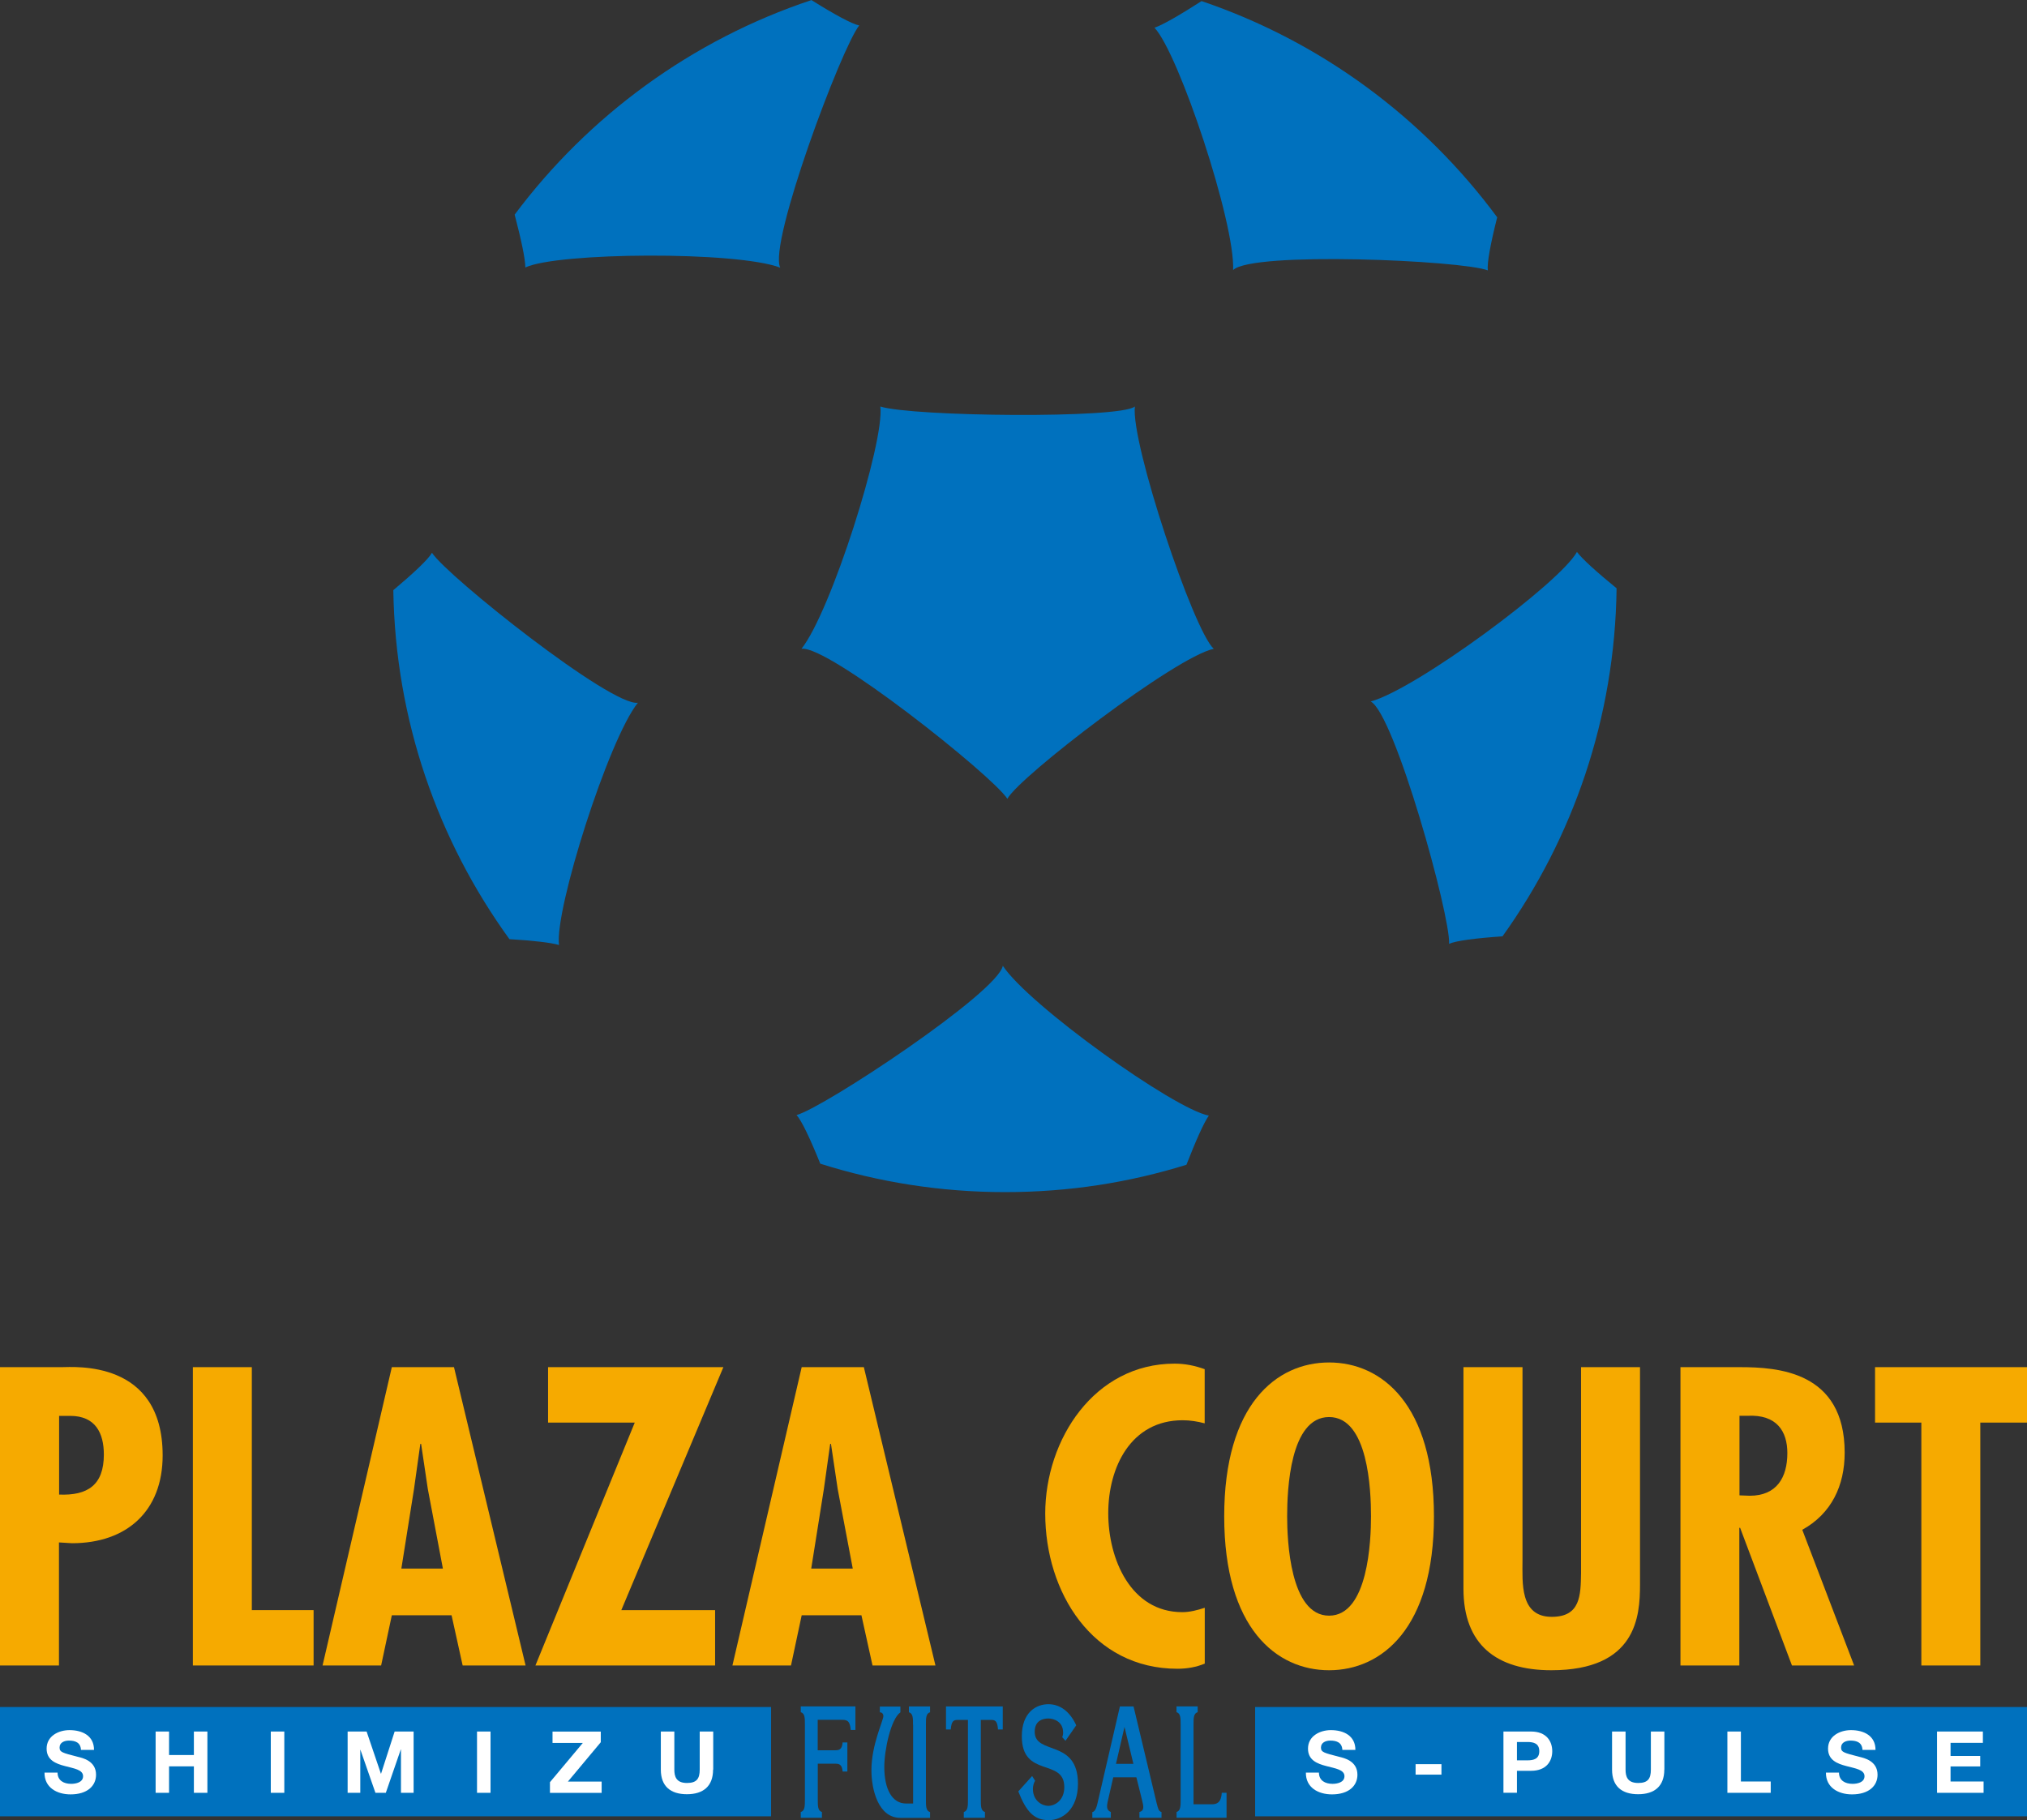
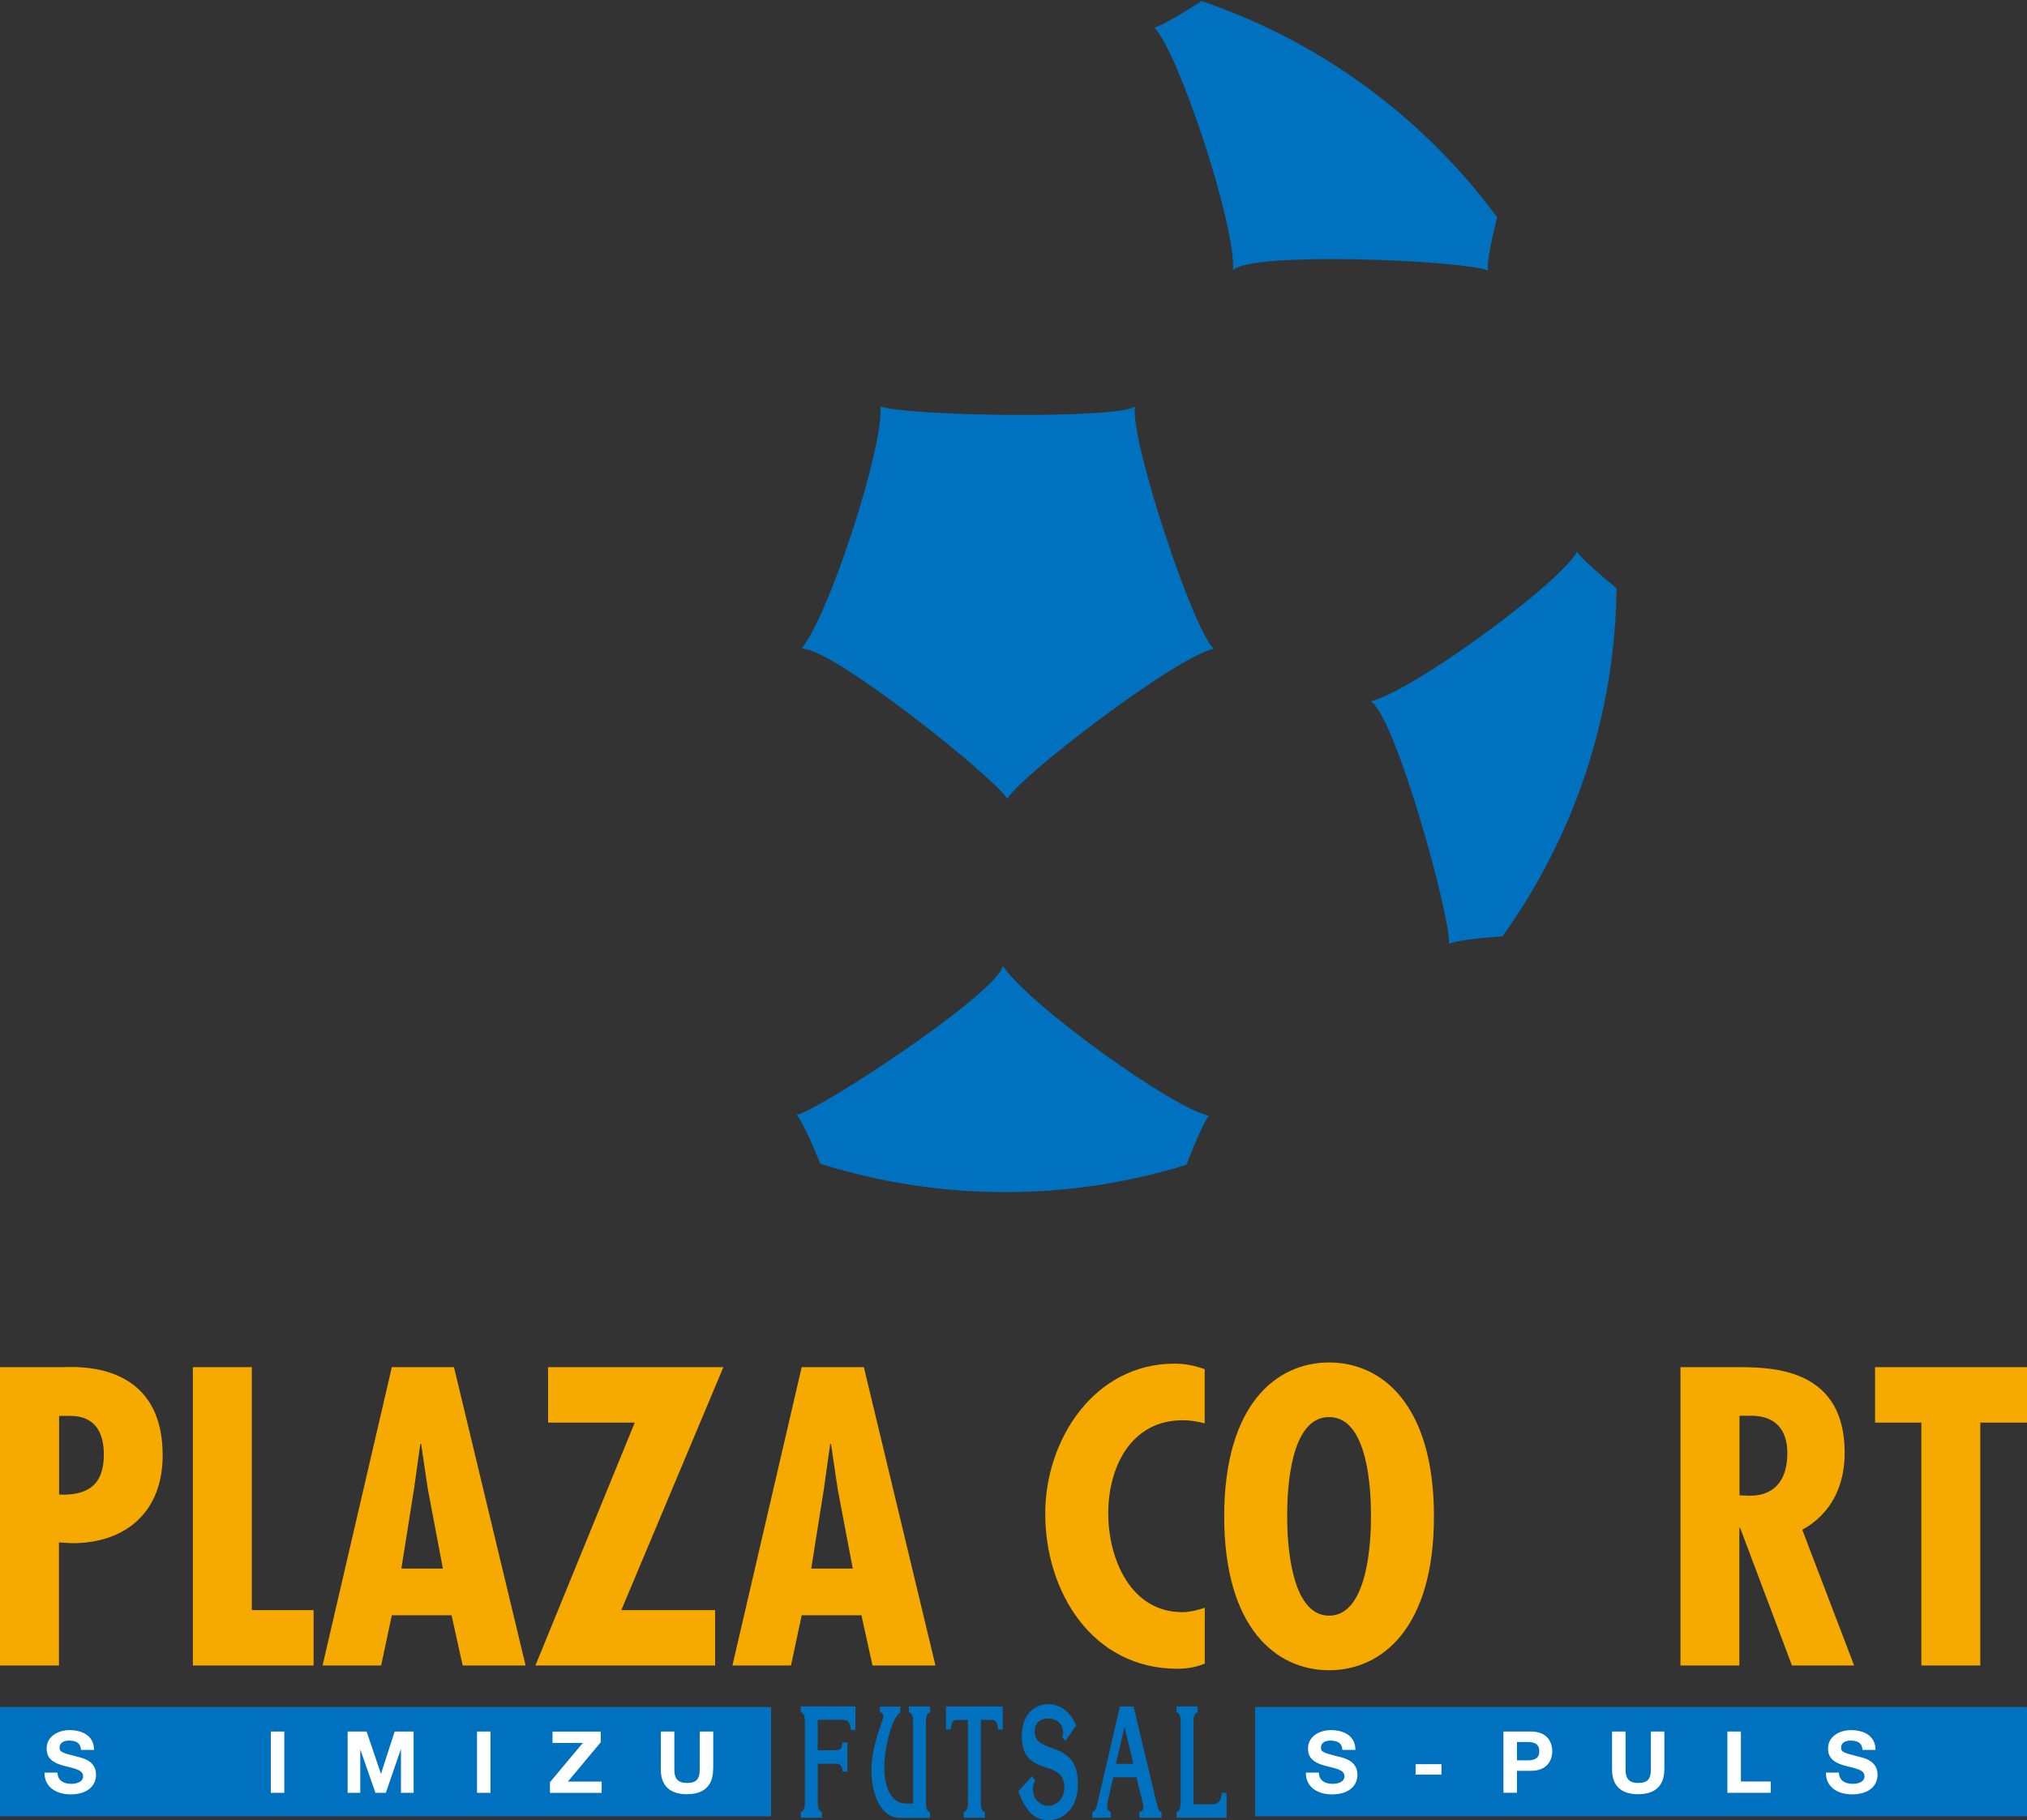
<svg xmlns="http://www.w3.org/2000/svg" id="_レイヤー_2" viewBox="0 0 259.59 233.13">
  <rect x="0" y="0" width="259.59" height="233.13" fill="#333333" stroke="none" />
  <defs>
    <style>.cls-1{fill:#fff;}.cls-1,.cls-2,.cls-3{stroke-width:0px;}.cls-2{fill:#f6aa00;}.cls-3{fill:#0071be;}</style>
  </defs>
  <g id="_レイヤー_1-2">
    <path class="cls-2" d="m0,213.32v-38.21h7.86c1.62,0,12.97-1.01,12.97,11.3,0,7.15-4.61,11.25-11.61,11.25l-1.67-.1v15.76H0Zm7.57-21.89c3.65.15,5.73-1.22,5.73-5.12,0-2.74-1.06-4.96-4.31-4.96h-1.42v10.09Z" />
    <path class="cls-2" d="m32.25,175.11v31.12h7.91v7.09h-15.46v-38.21h7.55Z" />
-     <path class="cls-2" d="m58.14,175.11l9.17,38.21h-8.06l-1.42-6.43h-7.65l-1.37,6.43h-7.5l8.87-38.21h7.96Zm-3.35,15.61l-.86-5.78h-.1l-.81,5.78-1.62,10.19h5.32l-1.93-10.19Z" />
+     <path class="cls-2" d="m58.14,175.11l9.17,38.21h-8.06l-1.42-6.43h-7.65l-1.37,6.43h-7.5l8.87-38.21Zm-3.35,15.61l-.86-5.78h-.1l-.81,5.78-1.62,10.19h5.32l-1.93-10.19Z" />
    <path class="cls-2" d="m92.64,175.11l-13.07,31.12h12.01v7.09h-23.01l12.72-31.11h-11.1v-7.1h22.45Z" />
    <path class="cls-2" d="m110.63,175.11l9.17,38.21h-8.06l-1.42-6.43h-7.65l-1.37,6.43h-7.5l8.87-38.21h7.96Zm-3.35,15.61l-.86-5.78h-.1l-.81,5.78-1.62,10.19h5.32l-1.93-10.19Z" />
    <path class="cls-2" d="m154.3,182.31c-.96-.25-1.87-.4-2.84-.4-6.64,0-9.53,6.03-9.53,11.91s2.89,12.67,9.48,12.67c.96,0,1.92-.25,2.88-.56v7.15c-1.11.46-2.28.66-3.5.66-10.9,0-16.93-9.83-16.93-19.87,0-9.48,6.28-19.21,16.57-19.21,1.32,0,2.58.25,3.85.71v6.94Z" />
    <path class="cls-2" d="m183.64,194.22c0,14.34-6.69,19.71-13.43,19.71s-13.43-5.37-13.43-19.71,6.69-19.71,13.43-19.71,13.43,5.37,13.43,19.71Zm-13.43,12.72c5.02,0,5.37-9.68,5.37-12.72,0-3.39-.36-12.72-5.37-12.72s-5.37,9.32-5.37,12.72c0,3.04.36,12.72,5.37,12.72Z" />
-     <path class="cls-2" d="m194.98,175.11v24.73c0,2.89-.36,7.25,3.75,7.25,3.7,0,3.7-2.79,3.75-5.62v-26.36h7.55v27.87c0,4.05-.46,10.95-11.36,10.95-7.04,0-11.25-3.29-11.25-10.44v-28.38h7.55Z" />
    <path class="cls-2" d="m215.21,213.32v-38.21h7.6c4.81,0,13.43.51,13.43,10.95,0,4.2-1.67,7.8-5.43,9.88l6.64,17.38h-7.96l-6.64-17.63h-.1v17.63h-7.55Zm7.55-21.79l1.32.05c3.45,0,4.82-2.33,4.82-5.47,0-2.74-1.32-4.97-5.12-4.77h-1.01v10.19Z" />
    <path class="cls-2" d="m259.59,175.11v7.1h-5.98v31.11h-7.55v-31.11h-5.93v-7.1h19.46Z" />
    <path class="cls-3" d="m145.33,52.07c-1.83,1.57-28.41,1.3-32.59,0,.58,4.48-6.33,26.33-10.1,31.03,3.39-.52,24.4,16.18,26.37,19.21,1.57-2.87,21.53-18.17,26.43-19.21-2.61-2.35-10.64-26.38-10.1-31.03Z" />
    <path class="cls-3" d="m157.92,34.59c2.44-2.42,29.25-1.25,32.62.04-.12-.92.36-3.49,1.2-6.8-9.41-12.73-22.57-22.51-37.86-27.69-2.73,1.75-4.96,3.05-6.03,3.41,3.11,3.28,10.35,25.02,10.07,31.05Z" />
-     <path class="cls-3" d="m99.92,34.27c-1.54-3.07,7.85-28.21,10.12-31.01-.91-.17-3.22-1.43-6.12-3.25-15.32,5.1-28.54,14.81-38.01,27.48.82,3.13,1.36,5.64,1.37,6.77,4.08-1.94,27-2.12,32.64.02Z" />
-     <path class="cls-3" d="m81.69,90.01c-3.39.52-24.4-16.18-26.37-19.21-.44.81-2.34,2.6-4.95,4.79.26,16.69,5.74,32.1,14.87,44.7,2.99.18,5.33.44,6.35.75-.58-4.48,6.33-26.33,10.1-31.03Z" />
    <path class="cls-3" d="m128.43,123.68c-.55,3.39-22.93,18.21-26.42,19.14.63.67,1.76,3.05,3.04,6.23,7.46,2.36,15.41,3.64,23.65,3.64s15.9-1.23,23.24-3.5c1.18-3.02,2.22-5.38,2.87-6.3-4.45-.83-23.08-14.16-26.39-19.2Z" />
    <path class="cls-3" d="m201.96,70.68c-2.16,3.97-20.59,17.58-26.42,19.17,3.05,1.57,10.23,27.43,10.04,31.04.83-.39,3.44-.73,6.84-.96,9.02-12.59,14.4-27.96,14.61-44.58-2.5-2.04-4.41-3.76-5.08-4.66Z" />
    <path class="cls-3" d="m104.73,224.18h2.26c.46,0,.86-.1.92-1h.61v3.72h-.61c-.06-.9-.46-1-.92-1h-2.26v4.57c0,.86,0,1.46.53,1.62v.74h-2.71v-.74c.53-.16.53-.76.53-1.62v-9.55c0-.86,0-1.46-.53-1.62v-.74h7v3.02h-.6c-.1-1.28-.56-1.3-1.2-1.3h-3.03v3.89Z" />
    <path class="cls-3" d="m116.93,220.93c0-.86,0-1.46-.53-1.62v-.74h2.71v.74c-.53.16-.53.76-.53,1.62v9.55c0,.86,0,1.46.53,1.62v.74h-3.8c-2.86,0-3.71-3.68-3.71-6.11,0-3.25,1.53-6.35,1.53-6.93,0-.36-.28-.5-.45-.48v-.74h2.63v.74c-1.22.86-2.06,4.81-2.06,6.99,0,2.91,1.03,4.69,2.78,4.69h.91v-10.07Z" />
    <path class="cls-3" d="m128.42,218.57v2.95h-.61c-.08-1.11-.36-1.23-.91-1.23h-1.29v10.18c0,.86,0,1.46.53,1.62v.74h-2.71v-.74c.53-.16.53-.76.53-1.62v-10.18h-1.29c-.54,0-.82.12-.91,1.23h-.61v-2.95h7.26Z" />
    <path class="cls-3" d="m132.18,227.48l.38.6c-.16.28-.28.64-.28,1.04,0,1.56,1.21,2.18,1.96,2.18.86,0,2.06-.7,2.06-2.4,0-3.77-5.44-1.12-5.44-6.51,0-3.06,1.84-4.11,3.4-4.11,1.4,0,2.7.82,3.57,2.7l-1.38,1.99-.41-.46c.07-.2.11-.36.11-.6,0-1.42-1.22-1.8-1.89-1.8s-1.75.24-1.75,1.7c0,3.04,5.54.88,5.54,6.65,0,3.31-2,4.67-3.74,4.67-1.92,0-2.9-1.14-3.9-3.68l1.78-1.98Z" />
    <path class="cls-3" d="m148.16,231.05c.12.52.22.96.59,1.04v.74h-2.83v-.74c.62-.16.56-.66.35-1.48l-.74-2.97h-2.96l-.68,2.97c-.19.82-.18,1.24.37,1.48v.74h-2.37v-.74c.45-.04.61-.9.74-1.46l2.79-12.06h1.75l2.98,12.48Zm-3.01-5.13l-1.14-4.73-1.09,4.73h2.22Z" />
    <path class="cls-3" d="m150.67,232.09c.53-.16.53-.76.53-1.62v-9.55c0-.86,0-1.46-.53-1.62v-.74h2.71v.74c-.53.16-.53.76-.53,1.62v10.18h2.32c.66,0,1.22-.2,1.3-1.48h.61v3.2h-6.4v-.74Z" />
    <rect class="cls-3" x="0" y="218.64" width="98.75" height="14" />
    <rect class="cls-3" x="160.74" y="218.64" width="98.85" height="14" />
    <path class="cls-1" d="m168.91,227.03c0,1.04.81,1.45,1.74,1.45.6,0,1.53-.18,1.53-.98,0-.84-1.17-.99-2.33-1.3-1.17-.3-2.34-.76-2.34-2.23,0-1.61,1.52-2.37,2.93-2.37,1.64,0,3.14.71,3.14,2.53h-1.67c-.05-.95-.73-1.19-1.55-1.19-.55,0-1.19.23-1.19.89,0,.6.37.68,2.34,1.19.57.14,2.33.5,2.33,2.29,0,1.44-1.13,2.52-3.26,2.52-1.74,0-3.37-.86-3.34-2.79h1.67Z" />
    <path class="cls-1" d="m181.29,225.96h3.31v1.34h-3.31v-1.34Z" />
    <path class="cls-1" d="m192.54,221.78h3.54c1.96,0,2.71,1.24,2.71,2.52s-.76,2.51-2.71,2.51h-1.81v2.81h-1.73v-7.85Zm1.73,3.69h1.34c.8,0,1.52-.18,1.52-1.17s-.71-1.18-1.52-1.18h-1.34v2.35Z" />
    <path class="cls-1" d="m213.14,226.66c0,2.12-1.25,3.15-3.35,3.15s-3.34-1.02-3.34-3.15v-4.88h1.73v4.88c0,.86.22,1.71,1.62,1.71,1.23,0,1.62-.54,1.62-1.71v-4.88h1.73v4.88Z" />
    <path class="cls-1" d="m221.22,221.78h1.73v6.4h3.82v1.45h-5.55v-7.85Z" />
    <path class="cls-1" d="m235.51,227.03c0,1.04.81,1.45,1.74,1.45.61,0,1.53-.18,1.53-.98,0-.84-1.18-.99-2.33-1.3-1.16-.3-2.34-.76-2.34-2.23,0-1.61,1.52-2.37,2.94-2.37,1.63,0,3.14.71,3.14,2.53h-1.67c-.05-.95-.72-1.19-1.55-1.19-.55,0-1.19.23-1.19.89,0,.6.37.68,2.34,1.19.57.14,2.33.5,2.33,2.29,0,1.44-1.13,2.52-3.27,2.52-1.73,0-3.36-.86-3.34-2.79h1.67Z" />
-     <path class="cls-1" d="m248.07,221.78h5.87v1.45h-4.14v1.68h3.8v1.34h-3.8v1.93h4.23v1.45h-5.96v-7.85Z" />
    <path class="cls-1" d="m7.37,227.03c0,1.04.81,1.45,1.74,1.45.6,0,1.53-.18,1.53-.98,0-.84-1.18-.99-2.33-1.3-1.16-.3-2.34-.76-2.34-2.23,0-1.61,1.52-2.37,2.93-2.37,1.64,0,3.14.71,3.14,2.53h-1.67c-.05-.95-.73-1.19-1.55-1.19-.55,0-1.19.23-1.19.89,0,.6.37.68,2.34,1.19.57.14,2.33.5,2.33,2.29,0,1.44-1.13,2.52-3.26,2.52-1.74,0-3.36-.86-3.34-2.79h1.67Z" />
-     <path class="cls-1" d="m19.93,221.78h1.72v3.01h3.18v-3.01h1.73v7.85h-1.73v-3.39h-3.18v3.39h-1.72v-7.85Z" />
    <path class="cls-1" d="m34.68,221.78h1.73v7.85h-1.73v-7.85Z" />
    <path class="cls-1" d="m44.52,221.78h2.43l1.83,5.4h.02l1.74-5.4h2.43v7.85h-1.62v-5.56h-.02l-1.92,5.56h-1.33l-1.92-5.51h-.02v5.51h-1.62v-7.85Z" />
    <path class="cls-1" d="m61.09,221.78h1.73v7.85h-1.73v-7.85Z" />
    <path class="cls-1" d="m70.43,228.27l4.21-5.03h-3.88v-1.45h6.18v1.36l-4.21,5.04h4.32v1.45h-6.62v-1.36Z" />
    <path class="cls-1" d="m91.32,226.66c0,2.12-1.25,3.15-3.35,3.15s-3.34-1.02-3.34-3.15v-4.88h1.73v4.88c0,.86.22,1.71,1.62,1.71,1.23,0,1.63-.54,1.63-1.71v-4.88h1.73v4.88Z" />
  </g>
</svg>